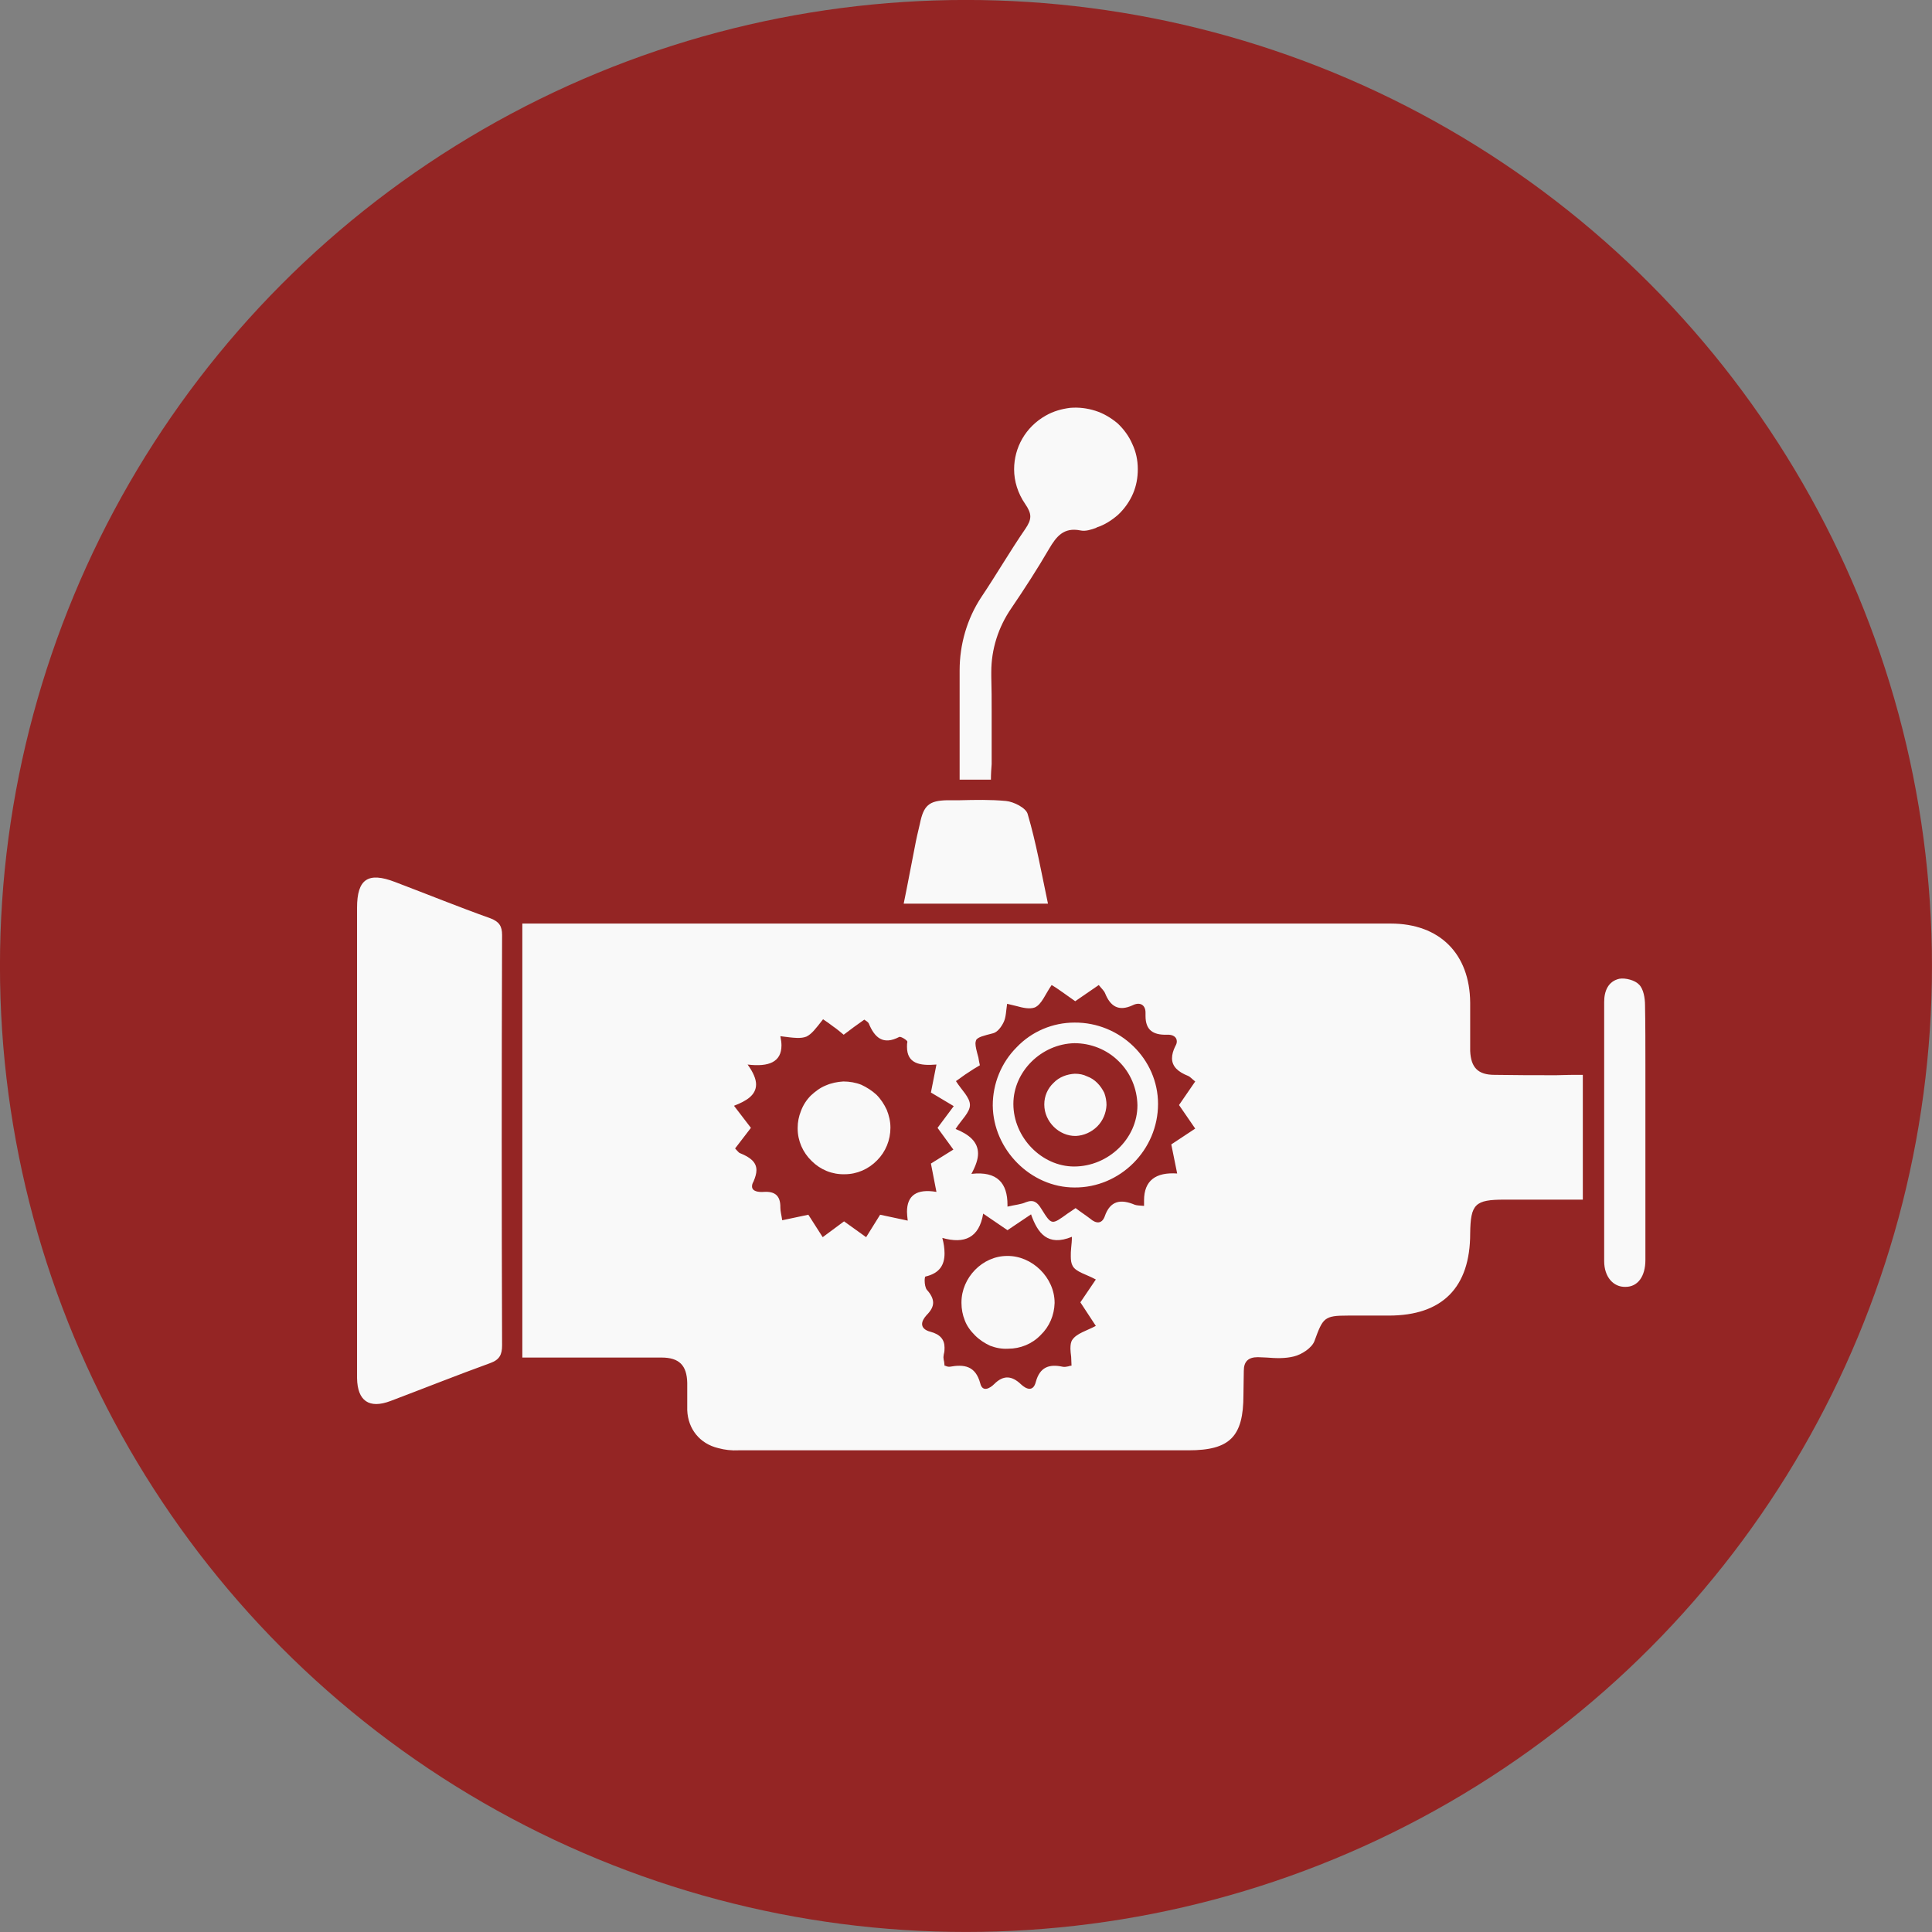
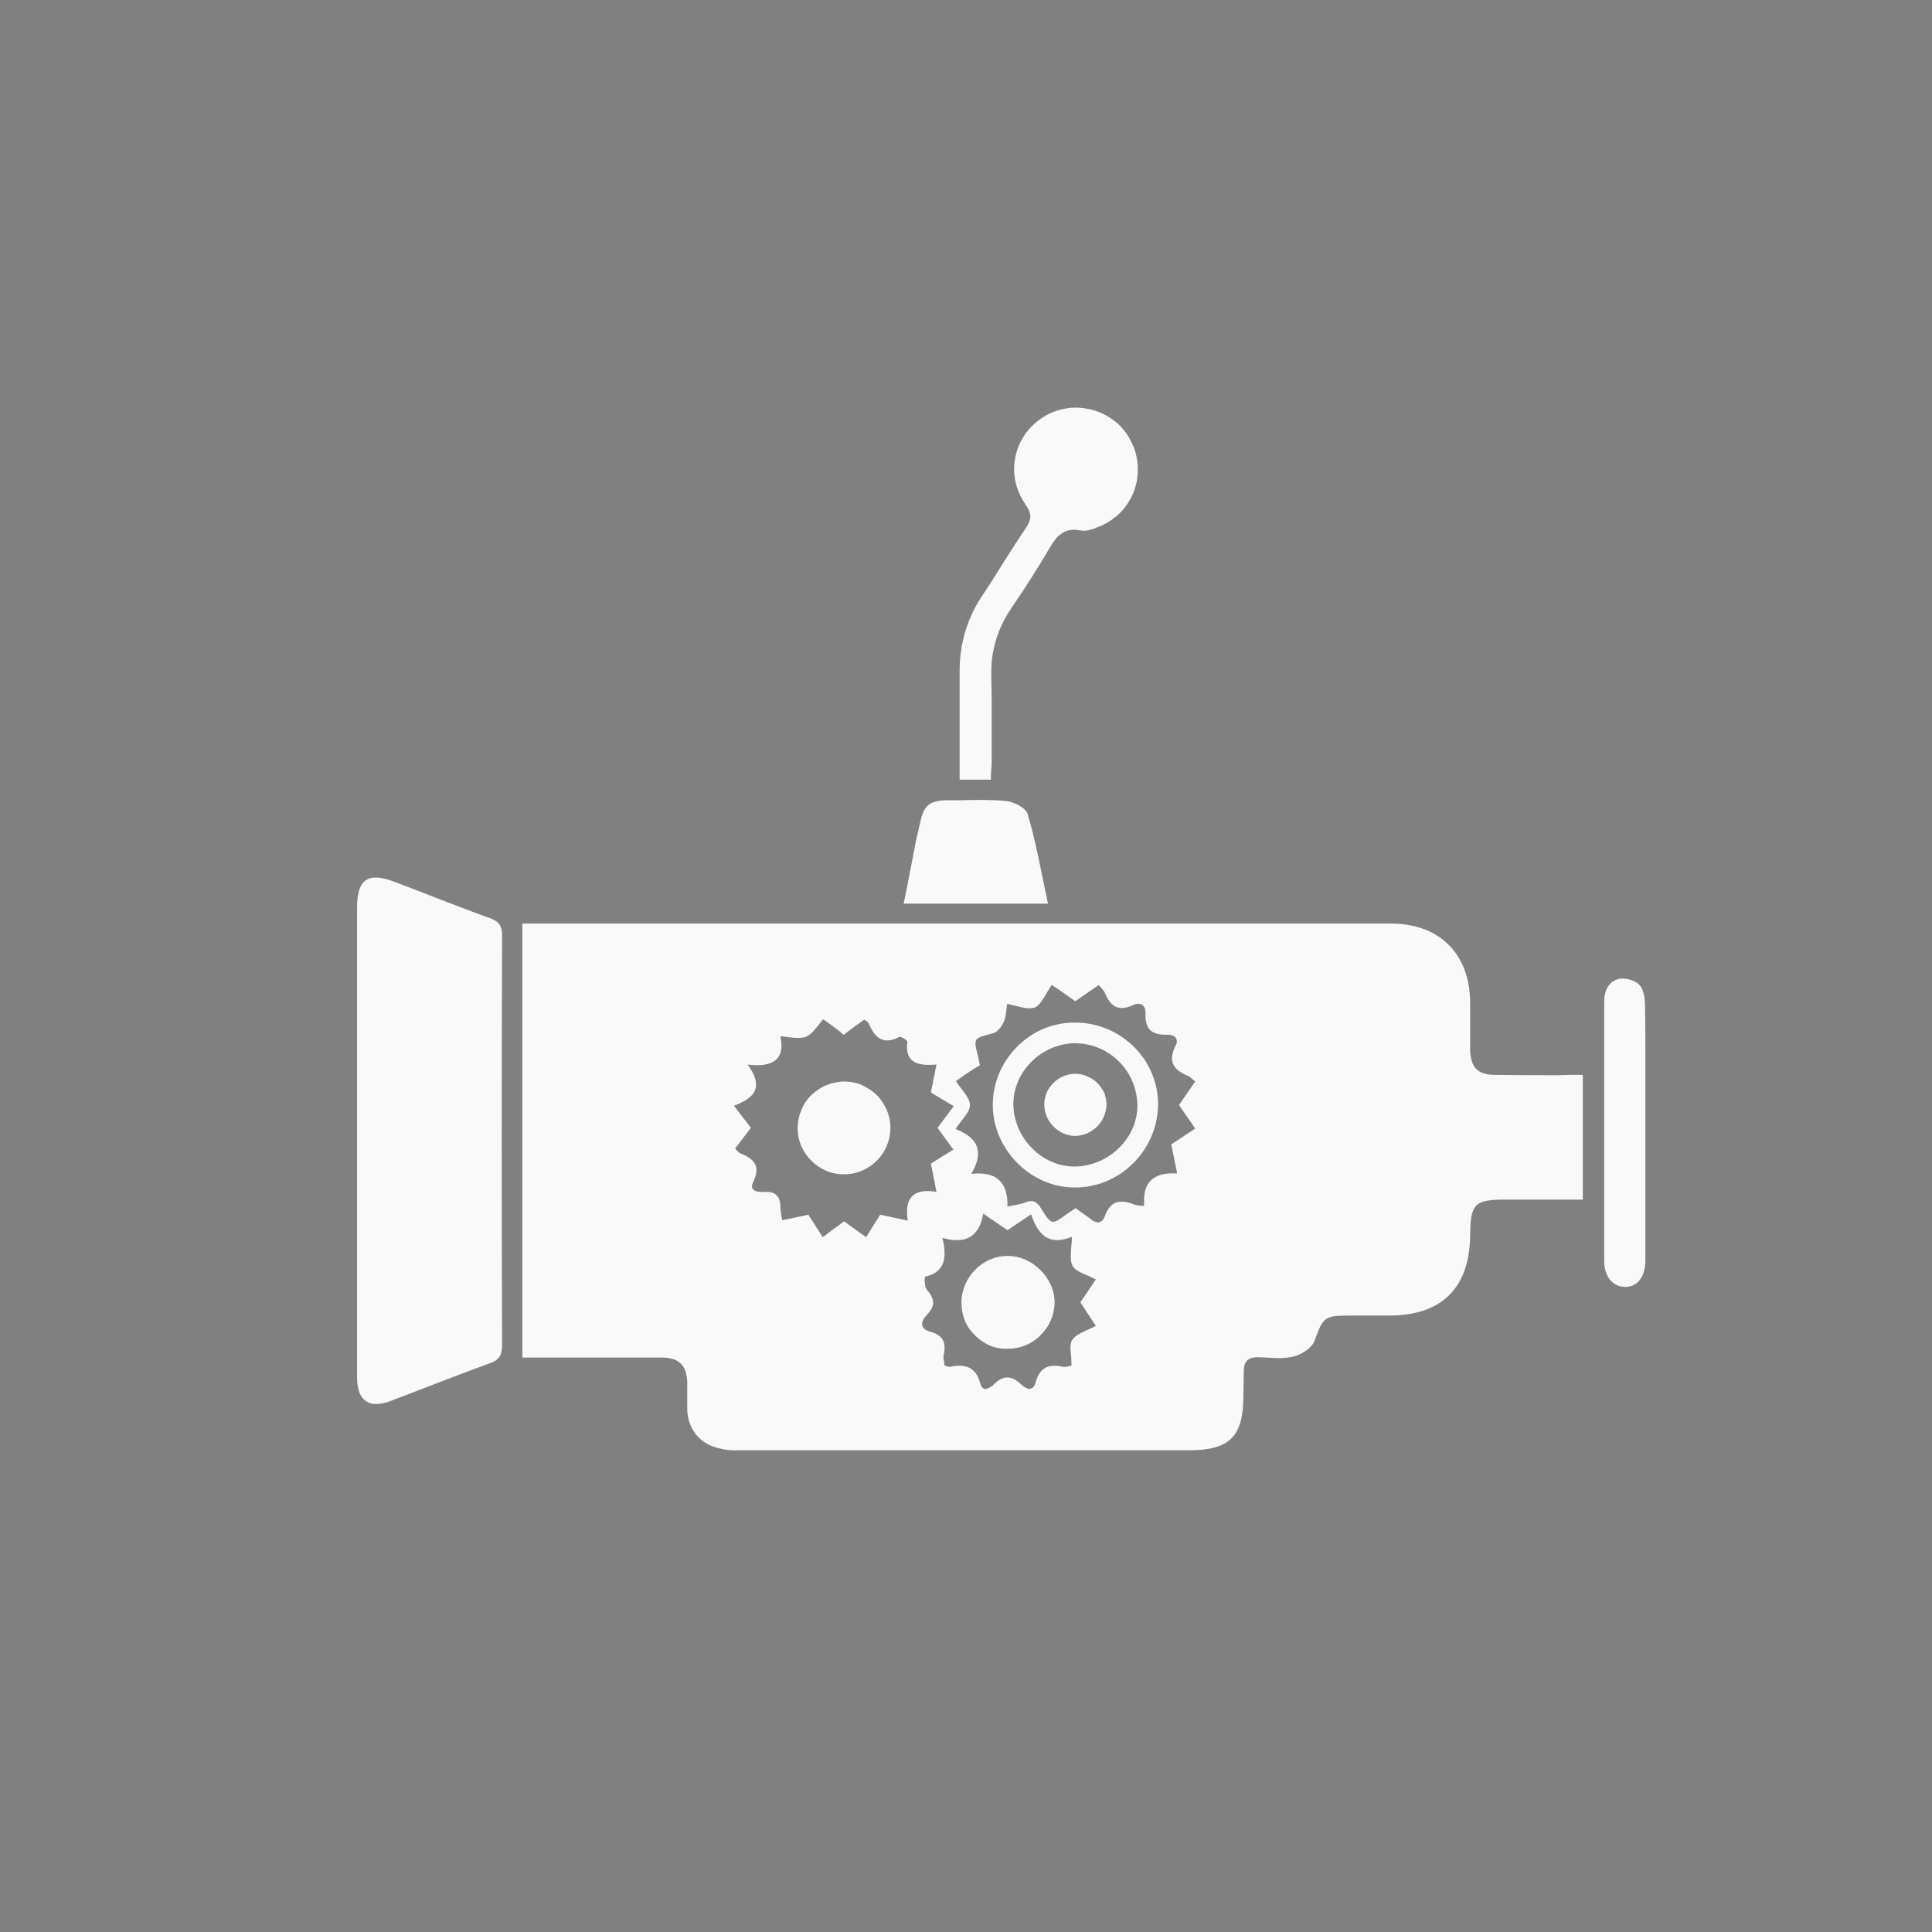
<svg xmlns="http://www.w3.org/2000/svg" width="52.486" height="52.486" viewBox="0 0 52.486 52.486" fill="none">
  <rect x="0" y="0" width="52.486" height="52.486" fill="#808080" stroke="none" />
  <desc>
			Created with Pixso.
	</desc>
  <defs />
-   <circle id="Ellipse 5" cx="26.242" cy="26.242" r="26.243" fill="#942524" fill-opacity="1" />
  <path id="Vector" d="M26.92 21.18L26.07 21.18L26.07 20.69C26.07 20.42 26.07 20.15 26.07 19.89C26.07 19.62 26.07 19.35 26.07 19.08C26.07 18.81 26.07 18.54 26.07 18.27C26.07 18.25 26.07 18.23 26.07 18.21C26.07 17.51 26.27 16.81 26.66 16.22C27.07 15.61 27.44 14.97 27.86 14.36C27.94 14.24 27.99 14.14 27.99 14.03C27.99 13.93 27.94 13.82 27.85 13.69C27.65 13.4 27.55 13.07 27.55 12.75C27.55 12.16 27.86 11.6 28.41 11.29C28.62 11.17 28.84 11.11 29.07 11.08C29.31 11.06 29.54 11.09 29.76 11.16C29.98 11.23 30.18 11.35 30.36 11.5C30.53 11.66 30.67 11.85 30.76 12.06C30.86 12.27 30.91 12.5 30.91 12.74C30.91 12.74 30.91 12.75 30.91 12.75C30.91 12.98 30.87 13.2 30.78 13.41C30.69 13.62 30.55 13.82 30.38 13.98C30.21 14.13 30.01 14.26 29.79 14.33L29.78 14.34C29.64 14.39 29.49 14.44 29.35 14.41C28.9 14.32 28.7 14.57 28.5 14.91C28.18 15.46 27.83 16 27.47 16.53C27.12 17.04 26.93 17.64 26.93 18.25C26.93 18.29 26.93 18.34 26.93 18.38C26.94 18.7 26.94 19.01 26.94 19.33C26.94 19.58 26.94 19.84 26.94 20.1C26.94 20.32 26.94 20.54 26.94 20.76C26.93 20.89 26.92 21.02 26.92 21.18ZM28.47 24.55L24.55 24.55C24.66 24.02 24.75 23.52 24.85 23.02C24.89 22.8 24.94 22.59 24.99 22.38C25.09 21.88 25.24 21.75 25.73 21.74C25.84 21.74 25.95 21.74 26.07 21.74C26.49 21.73 26.91 21.72 27.33 21.76C27.54 21.78 27.88 21.95 27.92 22.12C28.15 22.9 28.29 23.7 28.47 24.55ZM9.7 30.97L9.7 24.66C9.7 23.88 10 23.68 10.73 23.96C11.6 24.29 12.46 24.64 13.33 24.95C13.56 25.04 13.64 25.16 13.64 25.4L13.64 25.4Q13.63 28.19 13.63 30.97Q13.63 33.76 13.64 36.55C13.64 36.8 13.57 36.94 13.32 37.03C12.41 37.36 11.51 37.72 10.61 38.06C10.03 38.28 9.71 38.06 9.7 37.44C9.7 36.63 9.7 35.81 9.7 35C9.7 34.14 9.7 33.27 9.7 32.41C9.7 31.93 9.7 31.45 9.7 30.97ZM14.19 36.88L14.19 25.09L37.78 25.09C39.11 25.09 39.93 25.91 39.94 27.24C39.94 27.3 39.94 27.36 39.94 27.42C39.94 27.53 39.94 27.64 39.94 27.75C39.94 27.85 39.94 27.96 39.94 28.07C39.94 28.23 39.94 28.39 39.94 28.55C39.96 29 40.15 29.2 40.6 29.2C41.16 29.21 41.71 29.21 42.28 29.21L42.28 29.21C42.52 29.2 42.76 29.2 43 29.2L43 32.59L40.87 32.59C40.07 32.59 39.95 32.71 39.94 33.51C39.94 34.98 39.18 35.74 37.73 35.74L36.62 35.74C35.97 35.74 35.94 35.8 35.71 36.43C35.64 36.62 35.36 36.8 35.15 36.85C34.91 36.91 34.66 36.9 34.41 36.88C34.33 36.88 34.25 36.87 34.17 36.87C33.91 36.87 33.79 36.99 33.79 37.24C33.79 37.46 33.78 37.68 33.78 37.9C33.78 39.03 33.41 39.4 32.29 39.4L20.07 39.4C19.88 39.41 19.69 39.39 19.51 39.34C19.01 39.22 18.69 38.82 18.67 38.31C18.67 38.19 18.67 38.07 18.67 37.96C18.67 37.93 18.67 37.9 18.67 37.87C18.67 37.84 18.67 37.81 18.67 37.78C18.67 37.71 18.67 37.64 18.67 37.57C18.66 37.09 18.45 36.88 17.97 36.88C17.26 36.88 16.55 36.88 15.84 36.88C15.29 36.88 14.75 36.88 14.19 36.88ZM44.7 30.75L44.7 34.23C44.7 34.68 44.49 34.96 44.16 34.96C43.83 34.97 43.58 34.69 43.58 34.26C43.58 33.48 43.58 32.7 43.58 31.92C43.58 31.13 43.58 30.35 43.58 29.57C43.58 28.79 43.58 28 43.58 27.22C43.58 26.92 43.69 26.66 43.99 26.59C44.16 26.56 44.42 26.63 44.53 26.75C44.65 26.87 44.69 27.12 44.69 27.31C44.7 27.85 44.7 28.4 44.7 28.93C44.7 29.24 44.7 29.54 44.7 29.84C44.7 30.15 44.7 30.45 44.7 30.75ZM32.47 29.38C32.38 29.31 32.33 29.25 32.28 29.23C32 29.12 31.84 28.97 31.84 28.75C31.84 28.65 31.87 28.54 31.93 28.42C31.96 28.37 31.97 28.33 31.97 28.29C31.97 28.17 31.86 28.1 31.7 28.11C31.32 28.12 31.12 27.98 31.12 27.6C31.12 27.58 31.12 27.56 31.12 27.54C31.12 27.53 31.12 27.52 31.12 27.51C31.12 27.3 30.97 27.21 30.77 27.31C30.38 27.49 30.16 27.33 30.02 26.98C29.99 26.91 29.92 26.85 29.85 26.76L29.21 27.2C29.1 27.12 29 27.05 28.9 26.98C28.8 26.91 28.69 26.83 28.57 26.76C28.4 27 28.3 27.29 28.11 27.37C27.97 27.42 27.79 27.38 27.61 27.33C27.53 27.31 27.44 27.29 27.36 27.27C27.33 27.47 27.33 27.63 27.27 27.76C27.21 27.89 27.1 28.04 26.98 28.07C26.71 28.14 26.58 28.17 26.52 28.25C26.51 28.28 26.5 28.31 26.5 28.35C26.5 28.43 26.53 28.55 26.58 28.73C26.59 28.79 26.6 28.86 26.62 28.94C26.5 29.01 26.4 29.07 26.3 29.14C26.2 29.2 26.09 29.29 25.97 29.37C26.12 29.61 26.35 29.81 26.35 30.02C26.35 30.22 26.12 30.42 25.96 30.67C26.33 30.82 26.57 31.02 26.57 31.34C26.57 31.49 26.51 31.67 26.39 31.89C27.1 31.81 27.37 32.15 27.37 32.73C27.37 32.75 27.37 32.76 27.37 32.78C27.58 32.73 27.74 32.72 27.87 32.66C28.08 32.58 28.18 32.66 28.29 32.84C28.57 33.29 28.57 33.28 29 32.97C29.07 32.92 29.14 32.88 29.22 32.82C29.35 32.92 29.49 33.01 29.62 33.11C29.77 33.24 29.93 33.26 30.01 33.05C30.16 32.61 30.45 32.57 30.83 32.73C30.89 32.75 30.96 32.75 31.08 32.76C31.08 32.71 31.08 32.66 31.08 32.61C31.08 32.07 31.4 31.84 31.98 31.88L31.82 31.09L32.47 30.66L32.03 30.02L32.47 29.38ZM21.2 28.15C21.22 28.25 21.23 28.33 21.23 28.4C21.23 28.85 20.89 28.99 20.31 28.92C20.47 29.14 20.54 29.32 20.54 29.46C20.54 29.75 20.28 29.91 19.94 30.04L20.4 30.64L19.97 31.2C20.04 31.27 20.07 31.32 20.11 31.33C20.38 31.44 20.55 31.57 20.55 31.79C20.55 31.88 20.52 31.98 20.47 32.1C20.44 32.15 20.43 32.19 20.43 32.23C20.43 32.37 20.61 32.39 20.75 32.38C21.06 32.36 21.2 32.49 21.2 32.79C21.2 32.79 21.2 32.8 21.2 32.81C21.2 32.91 21.23 33.01 21.25 33.15L21.96 33L22.35 33.61L22.93 33.18L23.53 33.61L23.91 33L24.66 33.16C24.65 33.07 24.64 32.99 24.64 32.92C24.64 32.47 24.91 32.29 25.44 32.38L25.29 31.61L25.9 31.23L25.47 30.64L25.91 30.05L25.29 29.68L25.44 28.92C24.98 28.96 24.64 28.89 24.64 28.44C24.64 28.4 24.64 28.35 24.65 28.31L24.65 28.3C24.65 28.26 24.47 28.15 24.43 28.17C23.99 28.4 23.76 28.19 23.6 27.8C23.58 27.76 23.52 27.73 23.48 27.7L23.2 27.9L22.92 28.11C22.81 28.02 22.73 27.95 22.64 27.89C22.55 27.82 22.45 27.75 22.36 27.69C22.15 27.96 22.05 28.09 21.91 28.16C21.76 28.22 21.58 28.2 21.2 28.15ZM29.19 27.78C30.43 27.77 31.46 28.77 31.46 29.99C31.46 31.24 30.43 32.27 29.19 32.26C28 32.26 26.98 31.23 26.97 30.03L26.97 30.03C26.97 29.44 27.2 28.87 27.62 28.45C28.03 28.02 28.6 27.78 29.19 27.78ZM30.9 30.02C30.89 29.57 30.71 29.14 30.39 28.83C30.07 28.51 29.63 28.34 29.19 28.34C28.29 28.36 27.53 29.11 27.53 29.99L27.53 29.99C27.53 30.9 28.3 31.69 29.18 31.69C30.11 31.69 30.9 30.93 30.9 30.03L30.9 30.01L30.9 30.02ZM29.2 29.17C29.32 29.17 29.43 29.19 29.53 29.24C29.64 29.28 29.73 29.34 29.81 29.42C29.89 29.5 29.95 29.59 30 29.69C30.04 29.8 30.06 29.91 30.06 30.02L30.06 30.02C30.05 30.24 29.96 30.45 29.81 30.6C29.65 30.76 29.44 30.85 29.23 30.86C28.77 30.87 28.37 30.47 28.37 30.01L28.37 30C28.37 29.78 28.46 29.57 28.62 29.42C28.77 29.26 28.99 29.18 29.2 29.17ZM24.19 30.63Q24.19 30.64 24.19 30.64C24.19 30.97 24.06 31.29 23.83 31.52C23.6 31.76 23.28 31.9 22.95 31.9C22.61 31.91 22.29 31.78 22.05 31.54C21.81 31.31 21.67 30.99 21.67 30.66C21.67 30.65 21.67 30.65 21.67 30.64C21.67 30.48 21.7 30.33 21.76 30.18C21.82 30.02 21.91 29.88 22.03 29.76C22.15 29.65 22.28 29.55 22.43 29.49C22.59 29.42 22.75 29.39 22.91 29.38C23.08 29.38 23.25 29.41 23.4 29.47C23.55 29.54 23.69 29.63 23.81 29.74C23.93 29.86 24.02 30 24.09 30.15C24.15 30.3 24.19 30.46 24.19 30.63ZM29.77 34.76C29.52 34.62 29.23 34.56 29.14 34.39C29.1 34.32 29.09 34.23 29.09 34.13C29.09 34.06 29.09 33.98 29.1 33.9C29.11 33.8 29.12 33.71 29.12 33.6C28.46 33.87 28.19 33.5 28.01 32.99L27.37 33.42L26.71 32.97C26.6 33.63 26.2 33.8 25.6 33.63C25.64 33.78 25.66 33.92 25.66 34.05C25.66 34.36 25.53 34.59 25.14 34.68C25.13 34.68 25.12 34.73 25.12 34.79C25.12 34.88 25.14 34.99 25.18 35.04C25.29 35.16 25.35 35.28 25.35 35.39C25.35 35.5 25.29 35.61 25.17 35.73C25.09 35.82 25.05 35.9 25.05 35.97C25.05 36.06 25.12 36.14 25.28 36.18C25.54 36.25 25.66 36.39 25.66 36.61C25.66 36.66 25.66 36.72 25.64 36.79C25.64 36.81 25.63 36.84 25.63 36.87C25.63 36.91 25.64 36.96 25.65 37C25.65 37.03 25.66 37.07 25.66 37.1C25.68 37.1 25.7 37.11 25.72 37.12C25.75 37.13 25.78 37.13 25.8 37.13C26.19 37.06 26.5 37.1 26.63 37.58C26.69 37.83 26.89 37.72 27.01 37.6C27.26 37.35 27.49 37.37 27.74 37.61C27.88 37.74 28.07 37.82 28.14 37.54C28.25 37.14 28.5 37.05 28.87 37.13C28.92 37.14 28.97 37.13 29.02 37.12C29.05 37.11 29.08 37.1 29.11 37.1C29.11 37.02 29.1 36.94 29.1 36.86C29.09 36.78 29.08 36.7 29.08 36.64C29.08 36.54 29.09 36.46 29.13 36.4C29.25 36.22 29.53 36.15 29.77 36.02L29.35 35.38L29.77 34.76ZM27.39 36.64C27.22 36.65 27.06 36.62 26.9 36.56C26.75 36.49 26.61 36.4 26.49 36.28C26.37 36.16 26.27 36.03 26.21 35.87C26.15 35.72 26.12 35.56 26.12 35.4C26.12 35.4 26.12 35.39 26.12 35.38C26.12 34.71 26.69 34.12 27.36 34.12C28.04 34.11 28.65 34.71 28.65 35.39L28.65 35.4C28.64 35.73 28.51 36.04 28.27 36.27C28.04 36.51 27.72 36.64 27.39 36.64Z" fill="#F9F9F9" fill-opacity="1" fill-rule="evenodd" />
</svg>